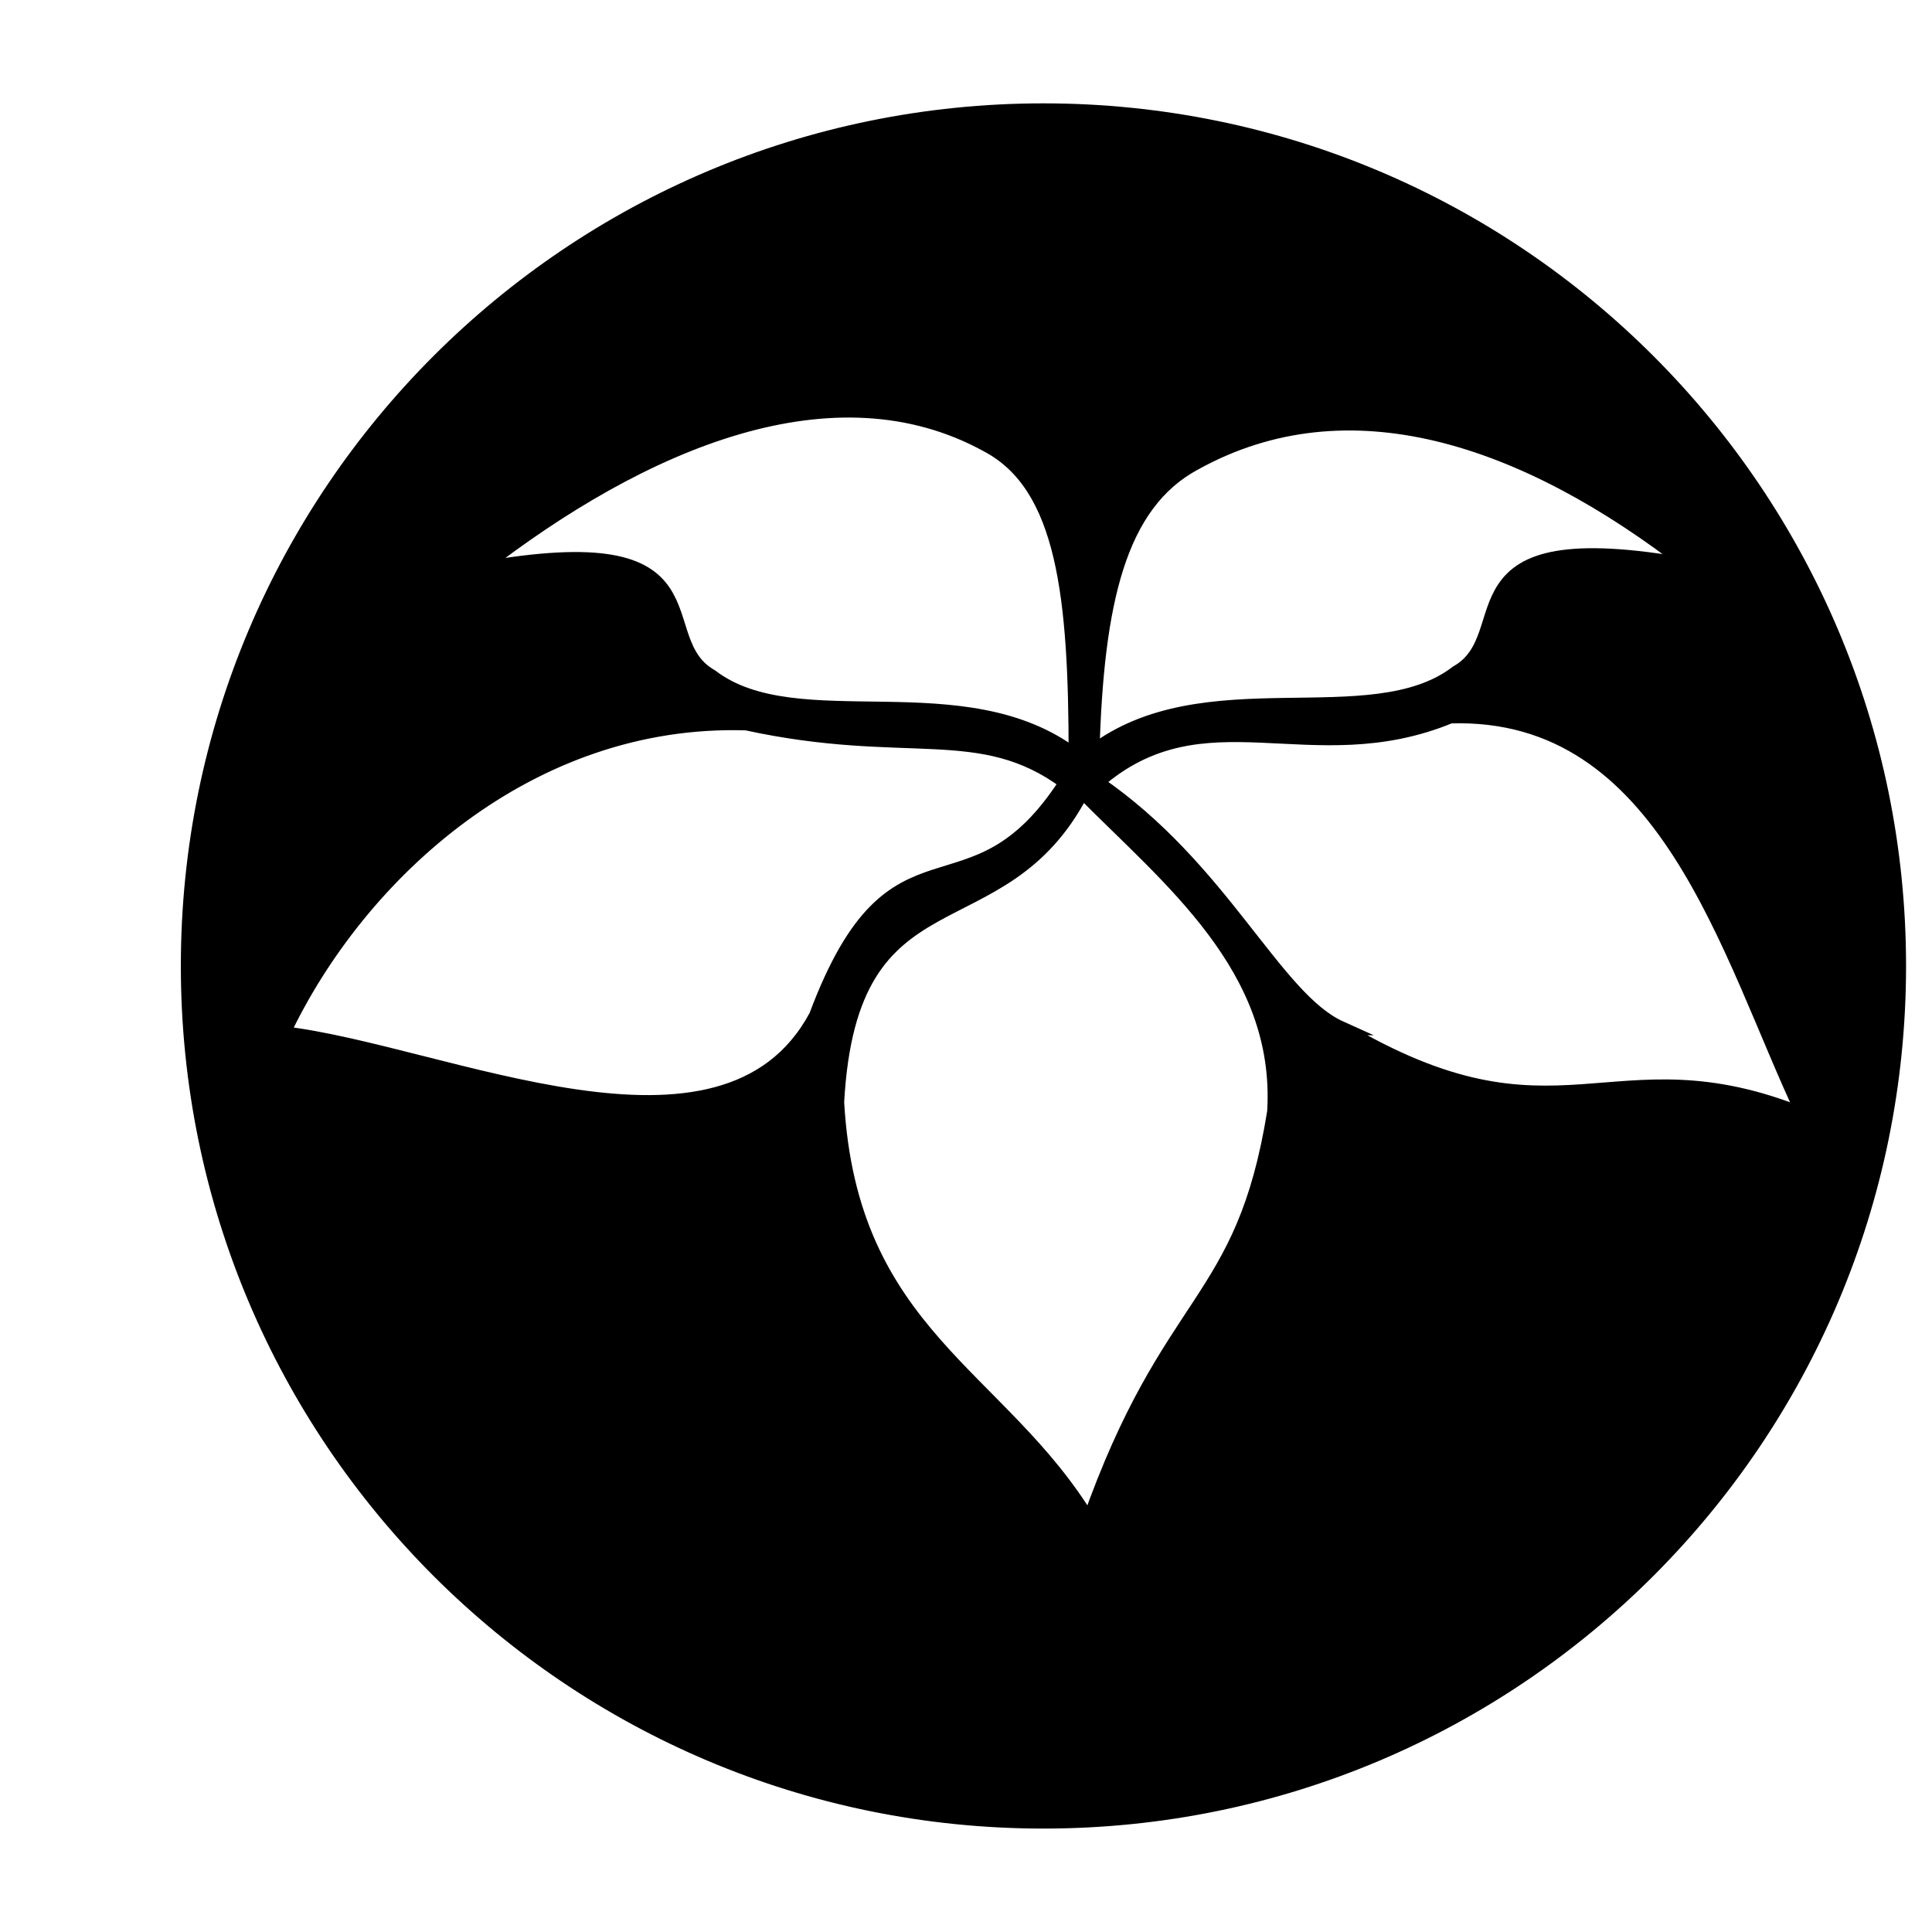
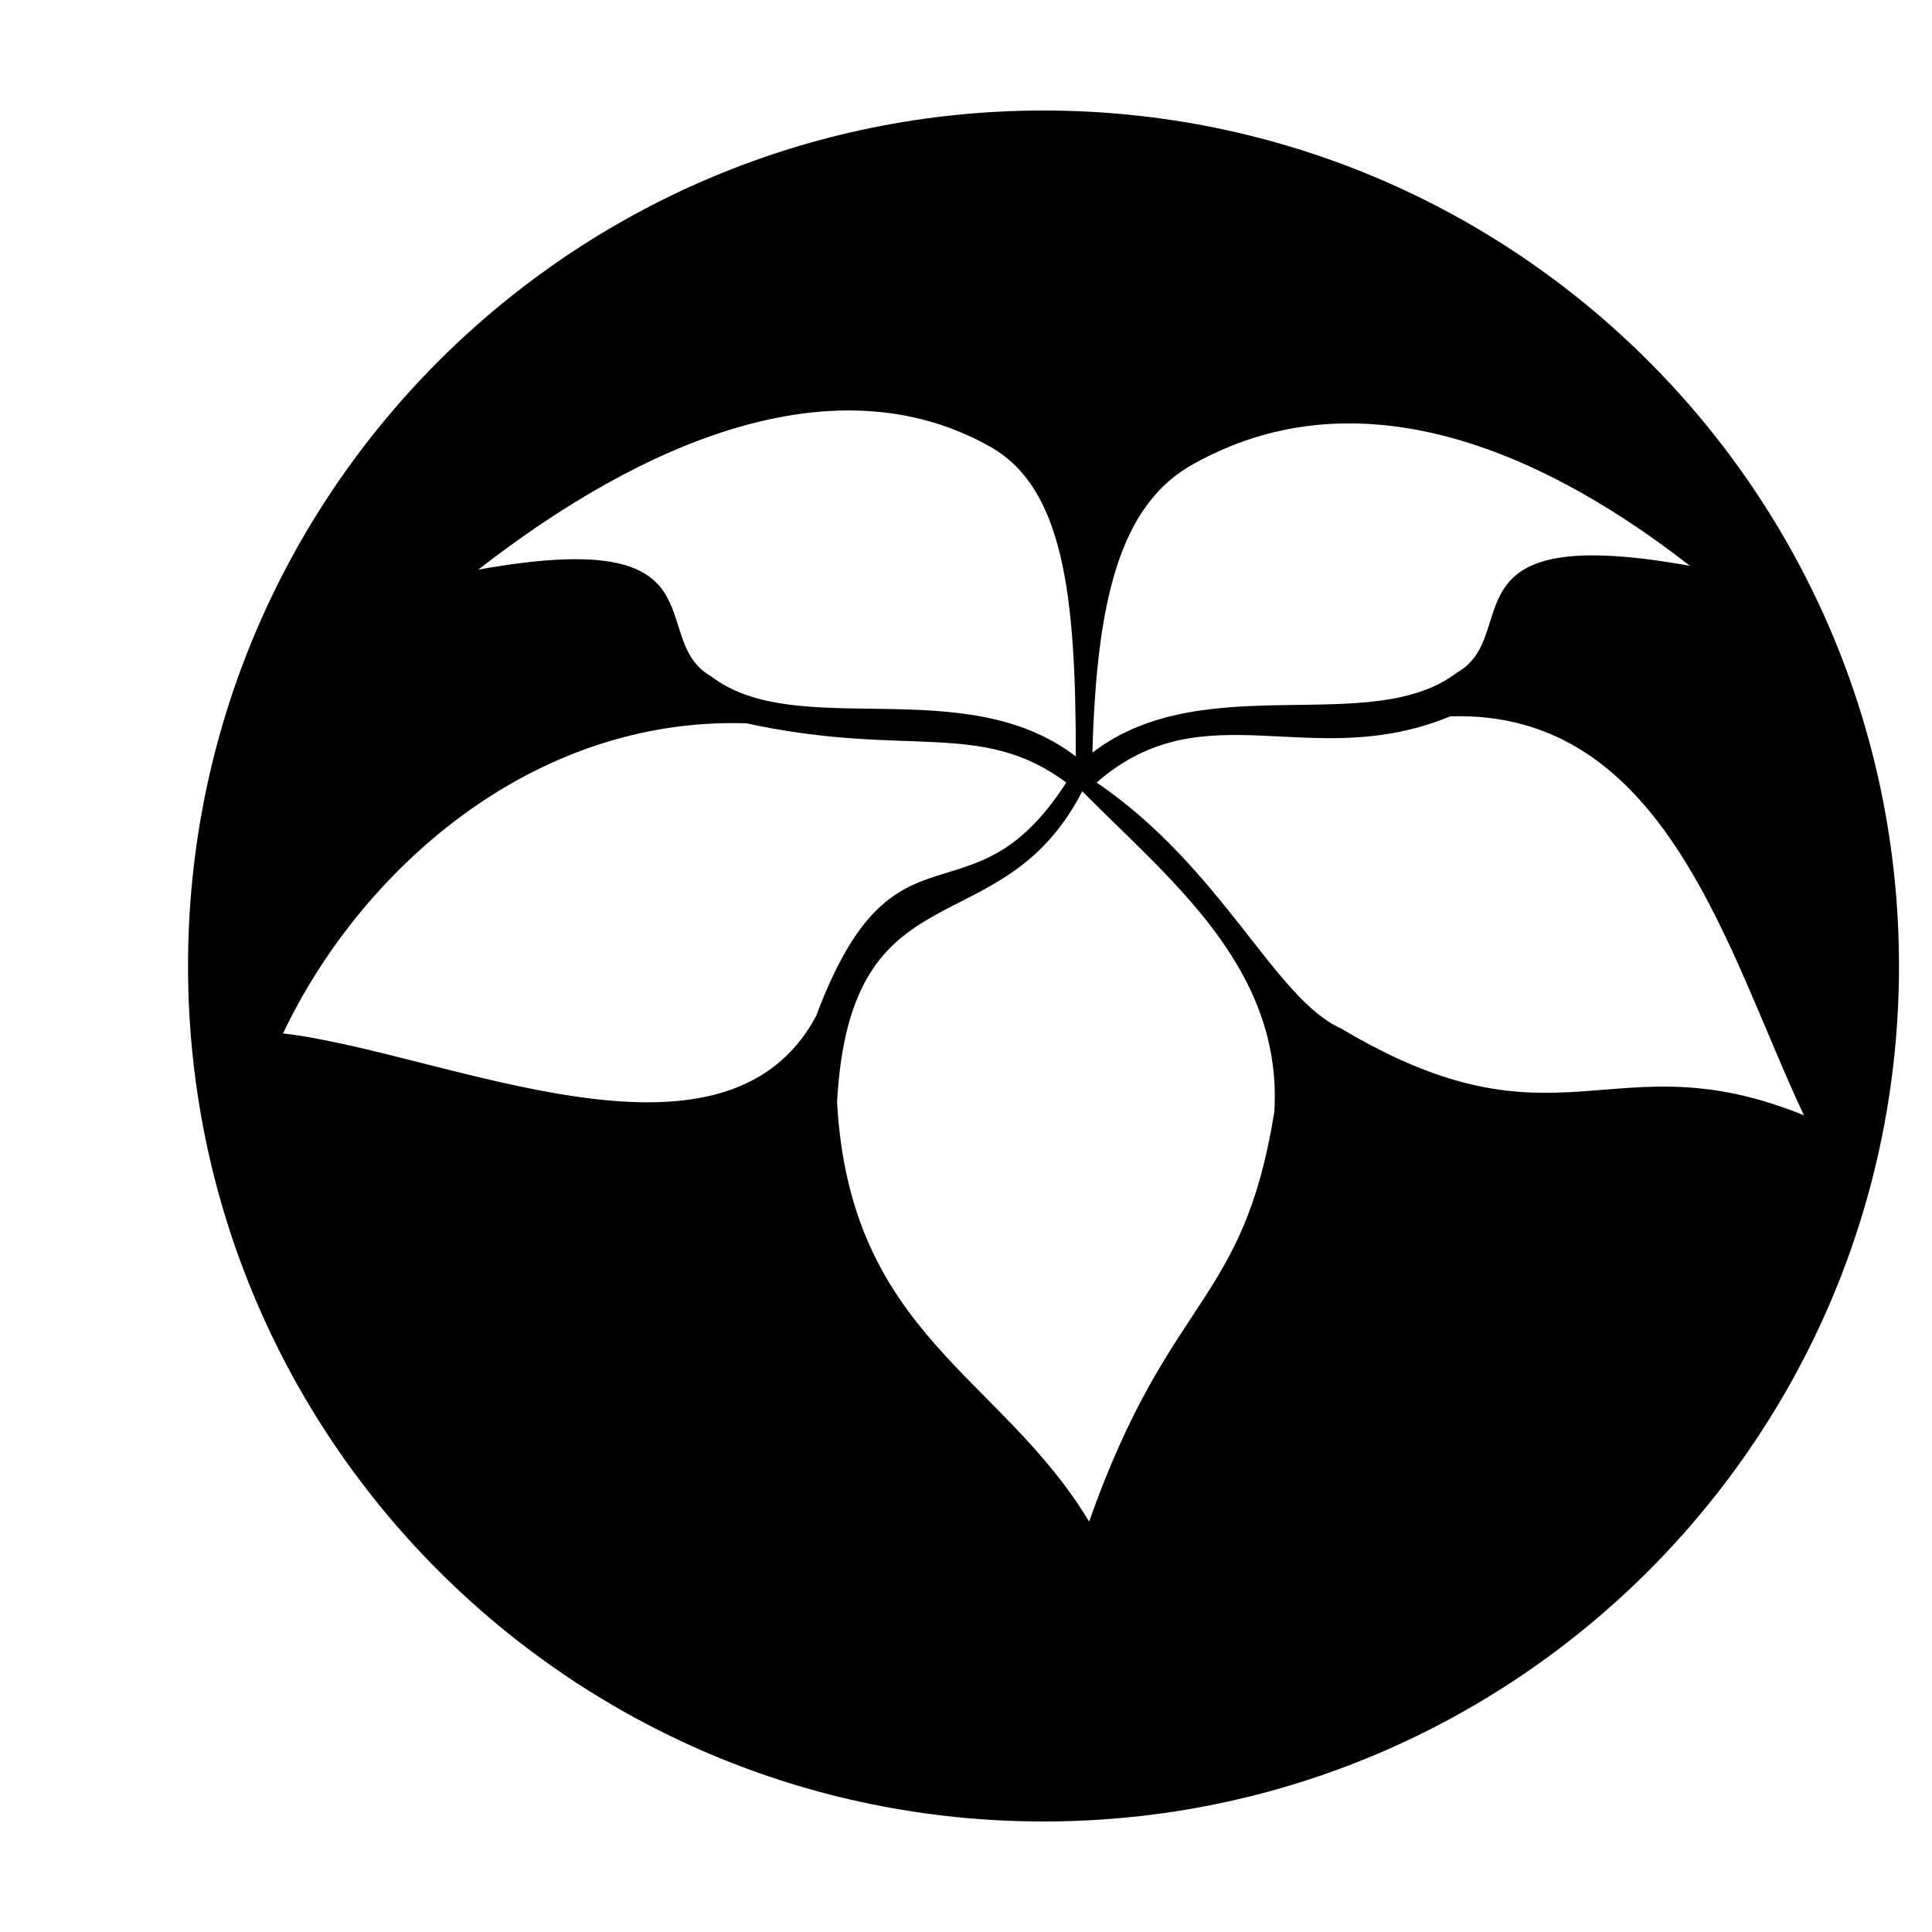
<svg xmlns="http://www.w3.org/2000/svg" width="800px" height="800px" version="1.1" viewBox="144 144 512 512">
  <defs>
    <clipPath id="a">
      <path d="m148.09 148.09h503.81v503.81h-503.81z" />
    </clipPath>
  </defs>
  <path d="m420.54 173.29c-125.21 0-226.71 101.5-226.71 226.71s101.5 226.71 226.71 226.71c125.21 0 226.71-101.5 226.71-226.71 0-125.21-101.5-226.71-226.71-226.71zm40.191 93.422c40.629-22.414 87.262-6.926 131.12 27.242-66.484-12.004-44.102 18.285-61.727 28.285-22.762 17.422-67.082-1.508-96.629 21.219 1.129-39.637 6.926-65.922 27.238-76.746zm-54.969-4.688c20.312 10.828 23.34 40.18 23.34 82.445-29.547-22.727-73.867-3.797-96.629-21.219-17.625-10 4.758-40.289-61.727-28.285 43.859-34.164 94.383-55.355 135.02-32.941zm-186.75 155.84c20.152-42.547 65.406-83.984 122.81-82.18 42.551 9.262 61.992-1.184 84.762 15.695-25.547 39.707-45.484 6.144-66.293 61.867-24.473 45.707-98.535 9.648-141.28 4.617zm262.7 20.773c-8.309 51.707-27.699 48.012-49.082 108.6-23.402-38.879-63.32-49.5-66.801-111.11 3.481-63.965 43.398-40.422 64.98-82.434 22.738 23.082 53.211 46.633 50.902 84.949zm17.543-22.16c-17.445-7.848-31.391-42.477-64.633-65.098 28.625-24.98 56.785-2.309 93.719-17.543 57.402-1.805 73.57 63.176 93.723 105.72-51.246-20.773-64.715 11.609-122.81-23.082z" />
  <g clip-path="url(#a)">
-     <path transform="matrix(5.038 0 0 5.038 148.09 148.09)" d="m54.076 5c-24.853 0-45 20.147-45 45 0 24.853 20.147 45 45 45 24.853 0 45-20.147 45-45 0-24.854-20.147-45-45-45zm7.978 18.543c8.064-4.449 17.32-1.375 26.025 5.407-13.196-2.383-8.754 3.629-12.252 5.614-4.518 3.458-13.315-0.299-19.18 4.212 0.224-7.867 1.375-13.085 5.407-15.233zm-10.911-0.93c4.032 2.149 4.633 7.975 4.633 16.364-5.865-4.511-14.662-0.754-19.18-4.212-3.498-1.985 0.944-7.997-12.252-5.614 8.706-6.781 18.734-10.987 26.799-6.538zm-37.067 30.932c4-8.445 12.982-16.67 24.376-16.312 8.446 1.838 12.305-0.235 16.824 3.115-5.071 7.881-9.028 1.22-13.158 12.28-4.857 9.072-19.558 1.915-28.042 0.916zm52.143 4.123c-1.649 10.263-5.498 9.53-9.742 21.555-4.645-7.717-12.568-9.825-13.259-22.055 0.691-12.696 8.614-8.023 12.898-16.362 4.513 4.582 10.562 9.256 10.103 16.861zm3.482-4.399c-3.463-1.558-6.231-8.431-12.829-12.921 5.682-4.958 11.271-0.458 18.602-3.482 11.394-0.358 14.603 12.54 18.603 20.985-10.172-4.123-12.845 2.304-24.376-4.582z" fill="none" stroke="#000000" stroke-miterlimit="10" stroke-width=".75" />
-   </g>
+     </g>
</svg>